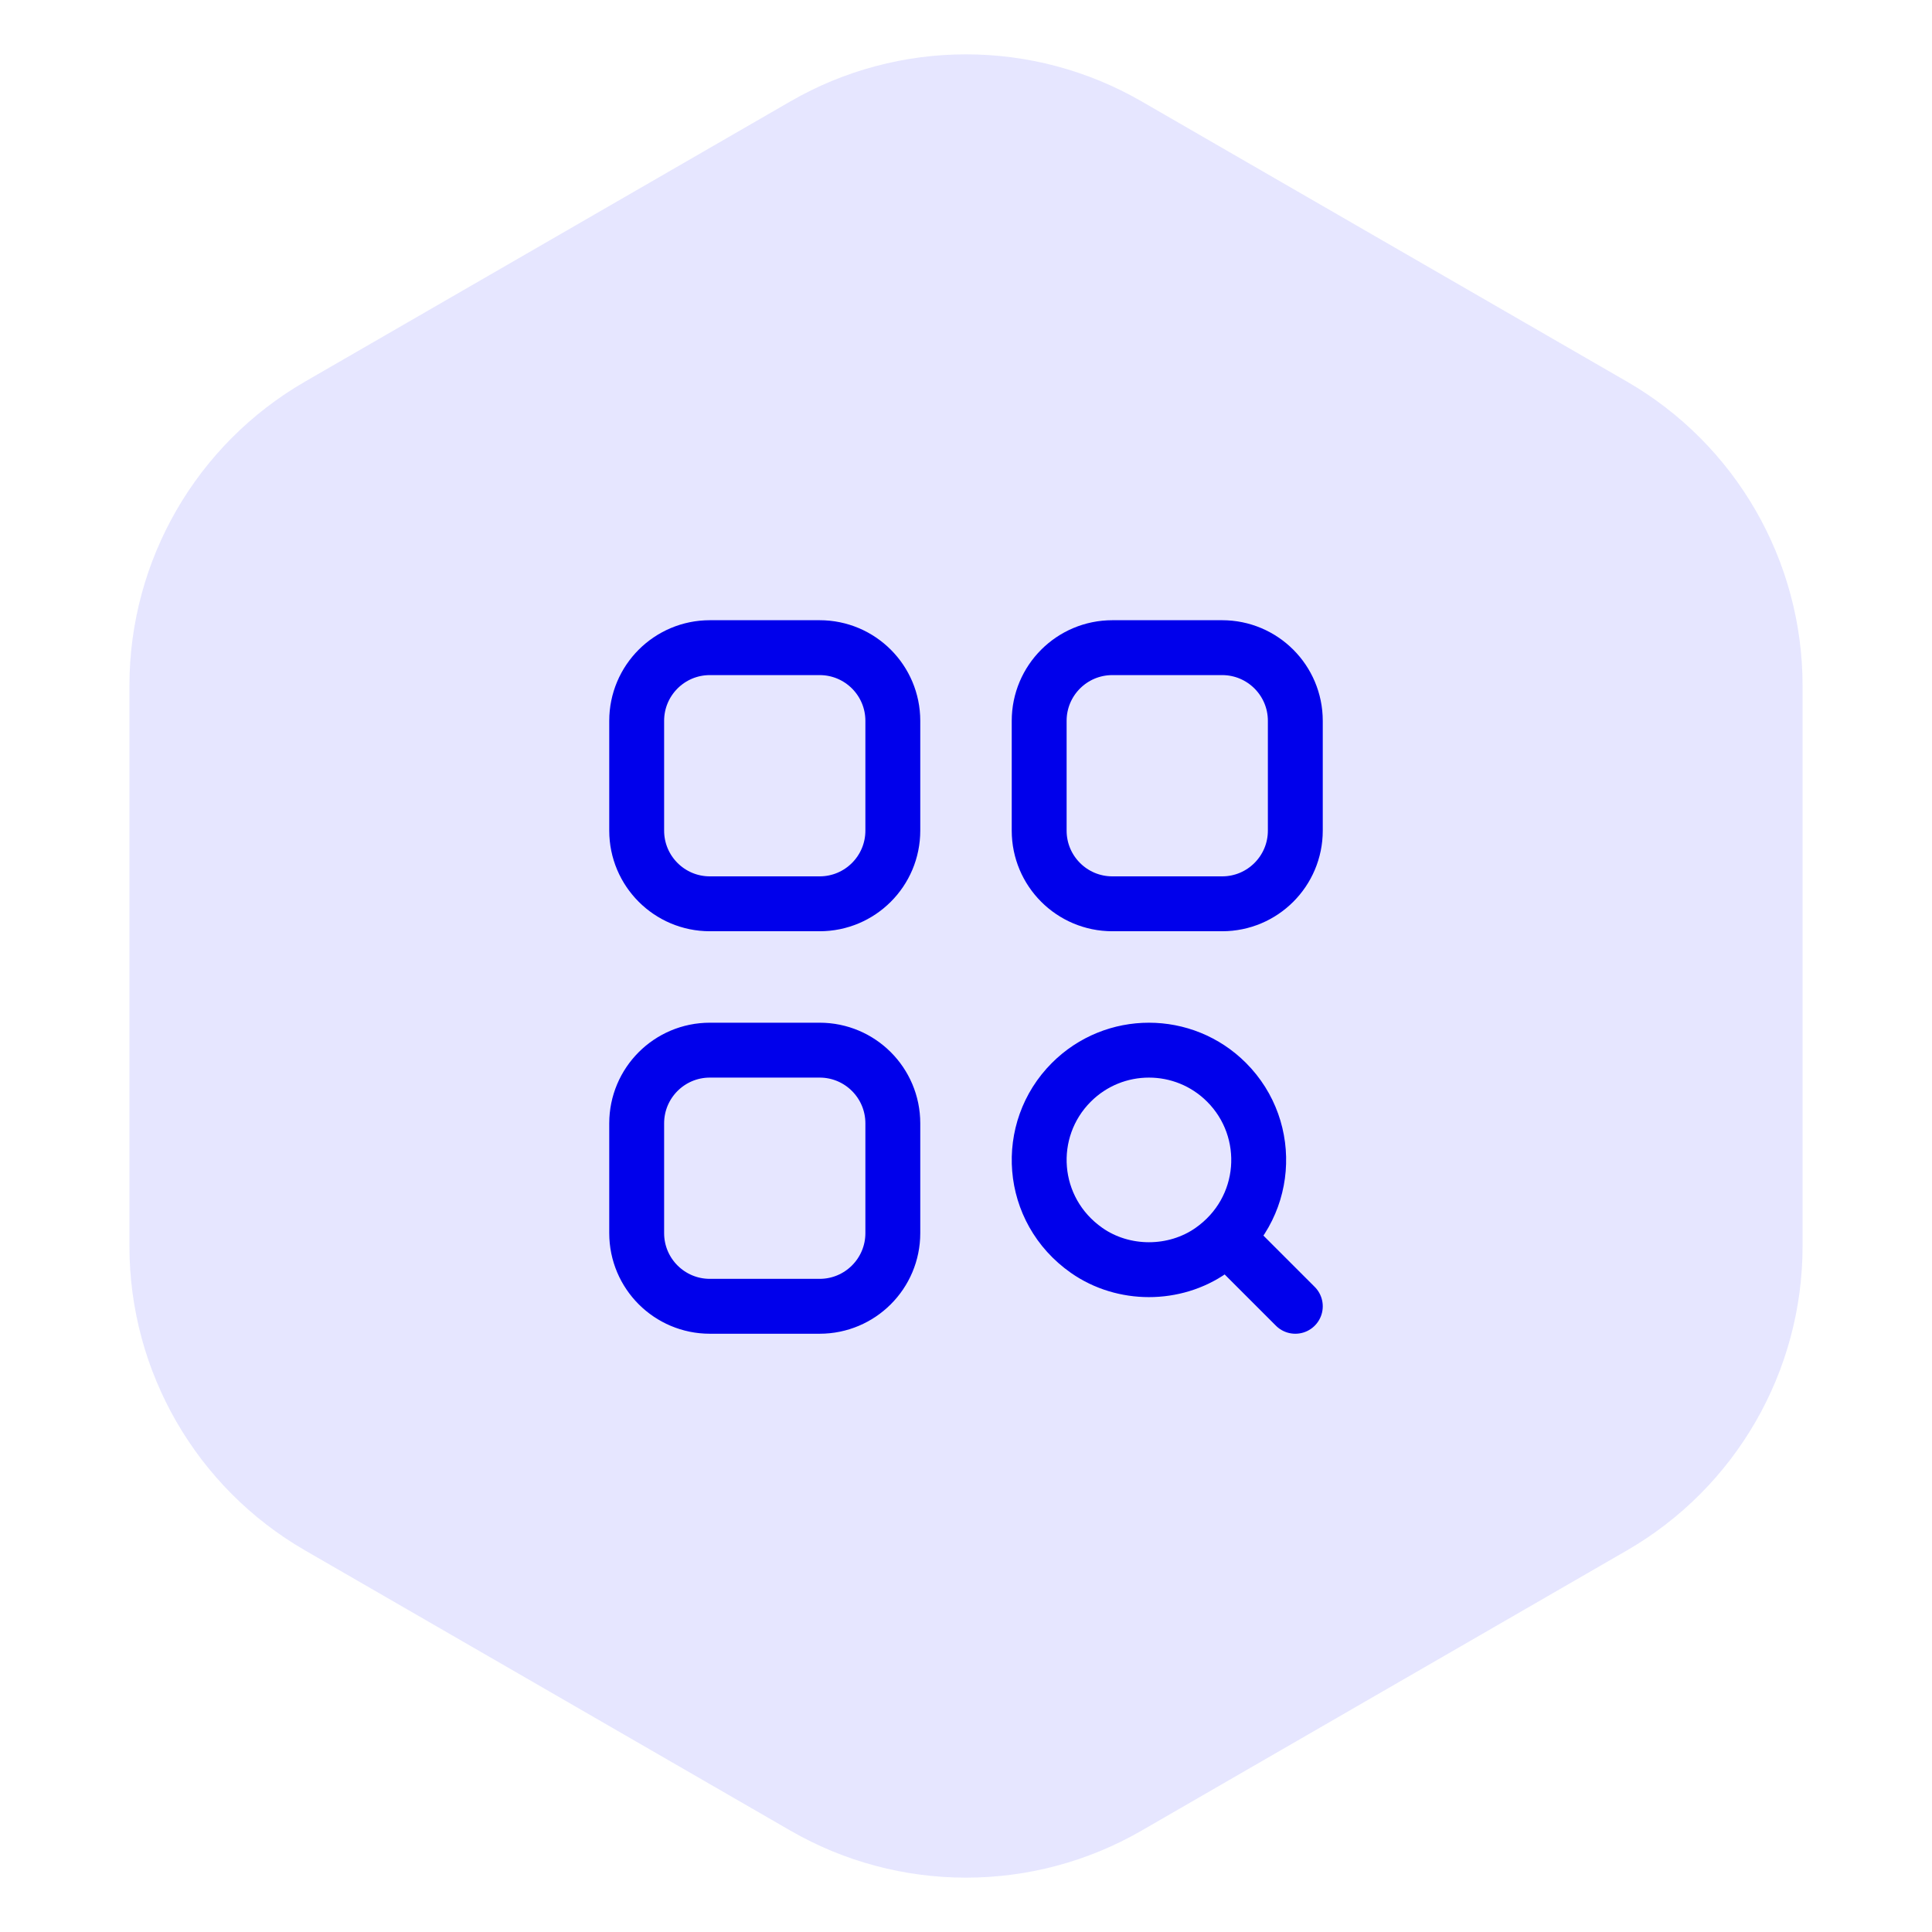
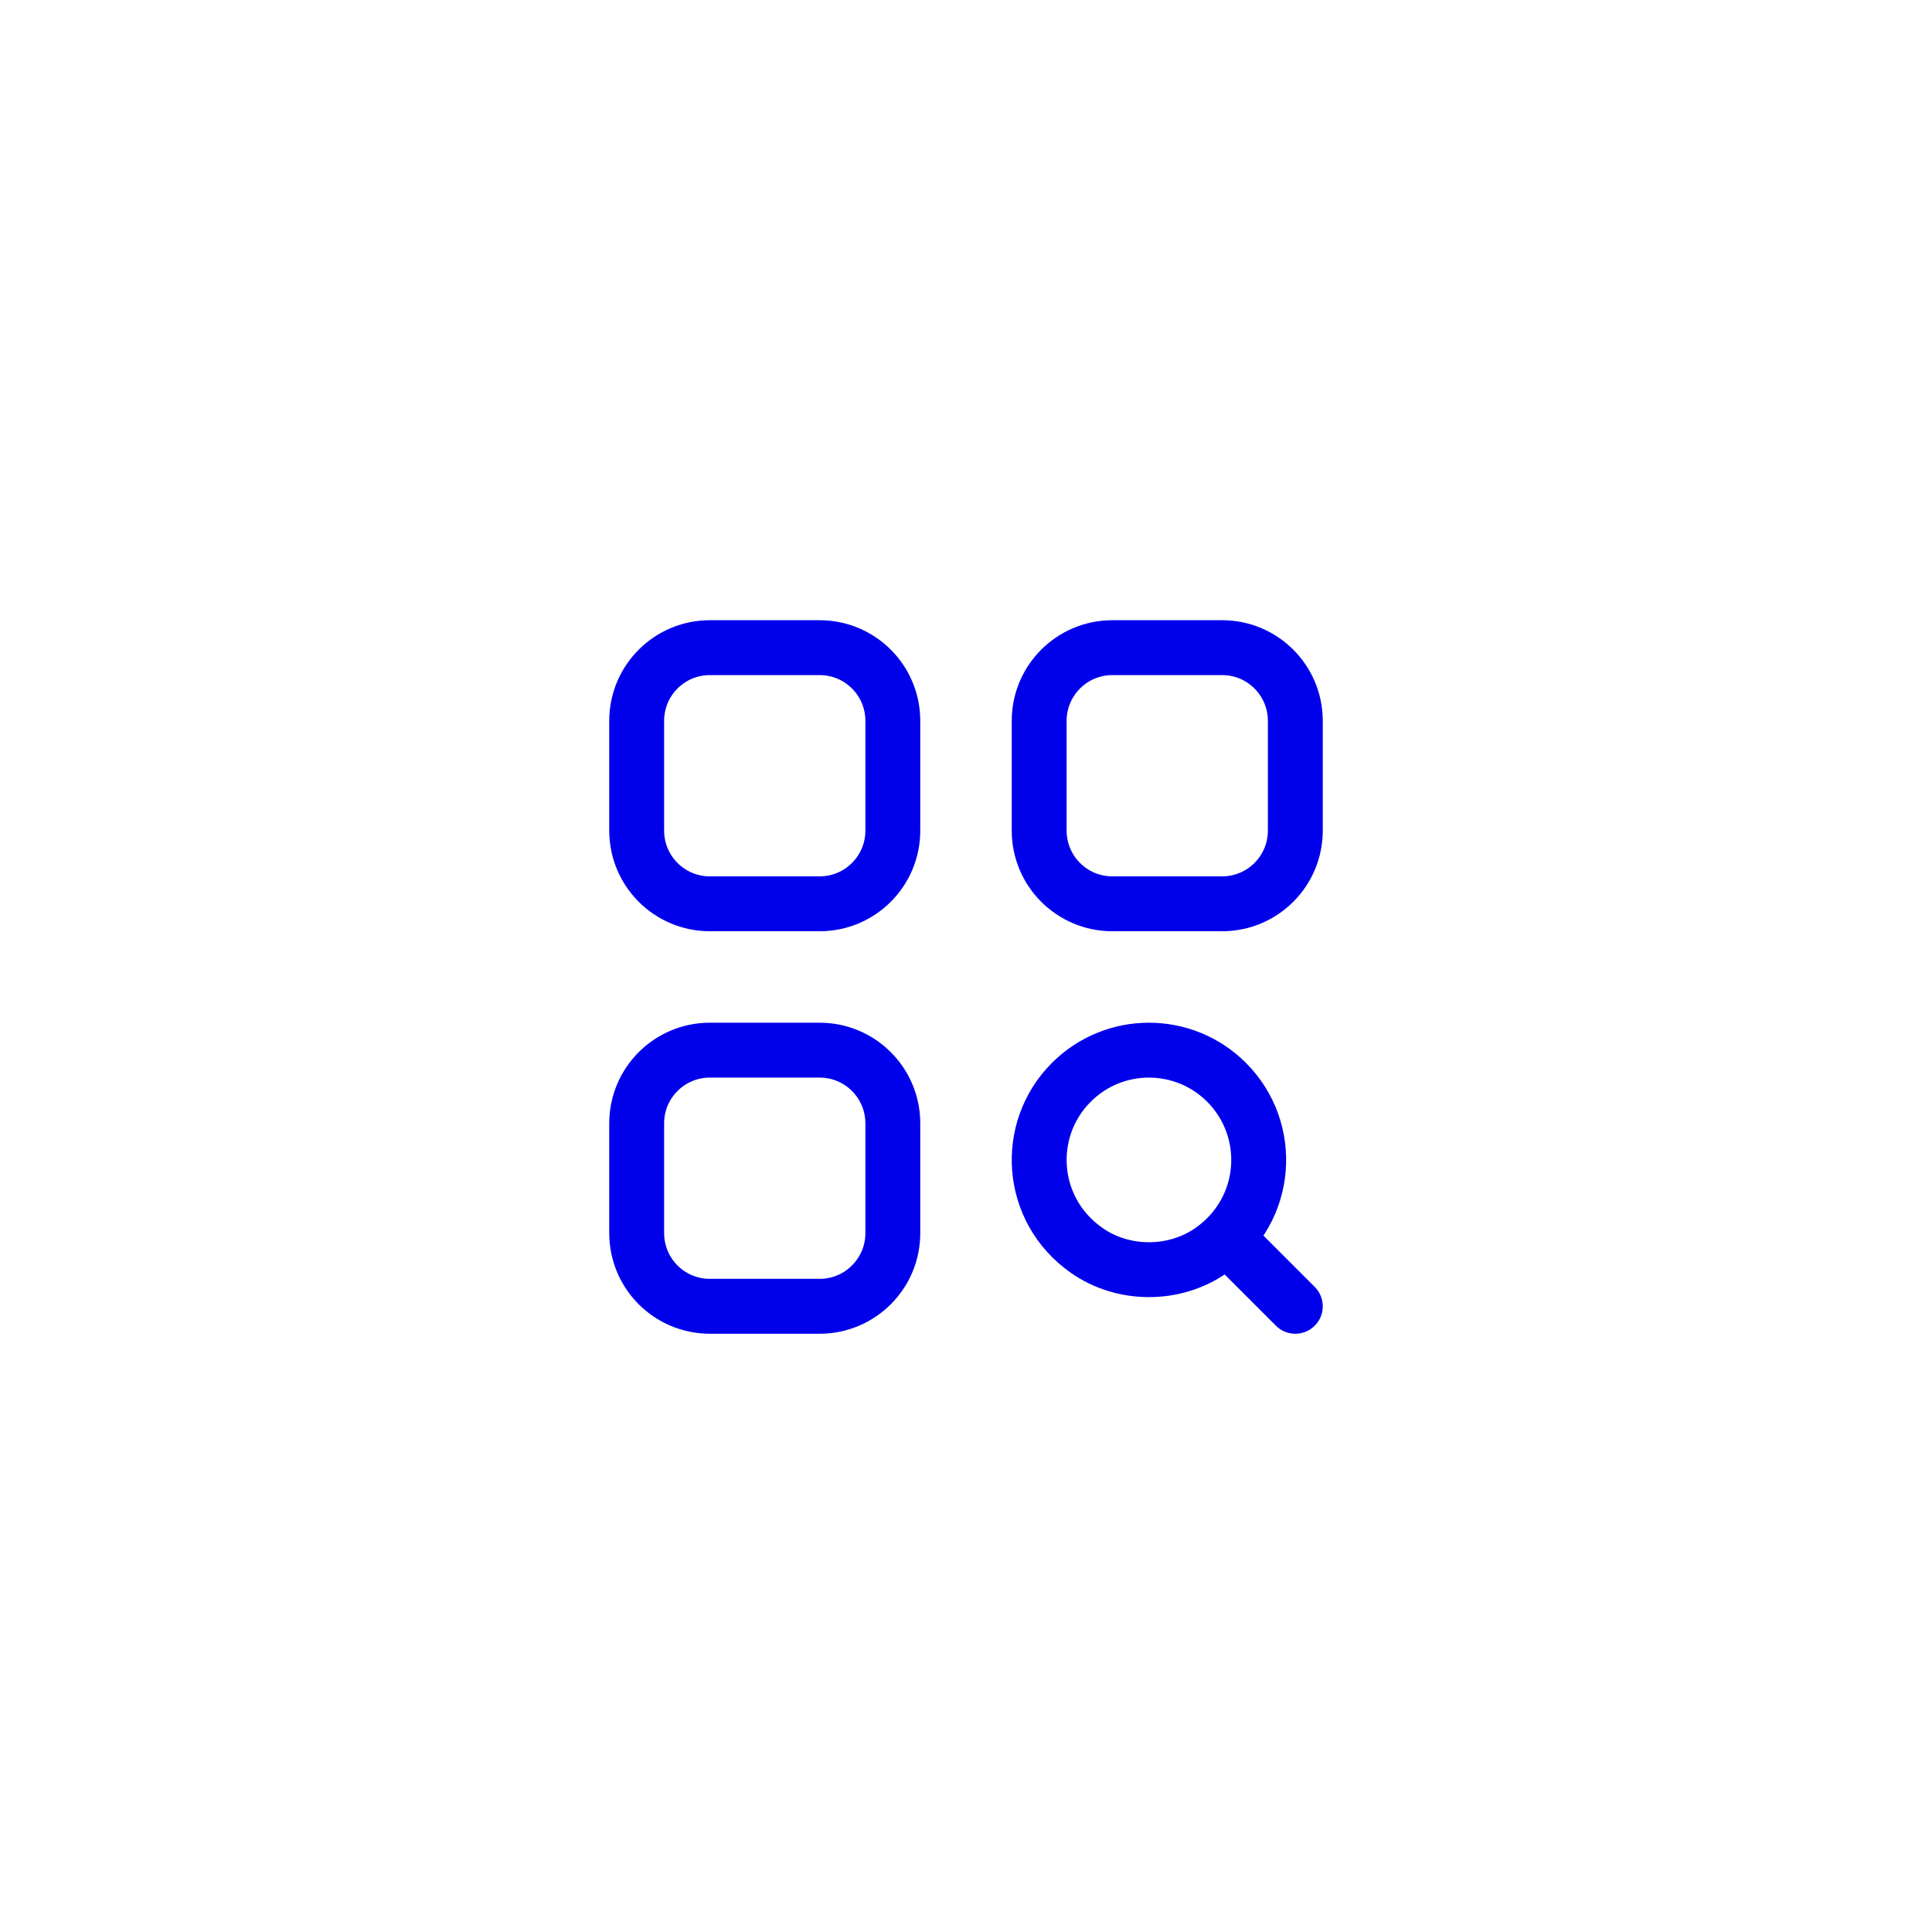
<svg xmlns="http://www.w3.org/2000/svg" width="88" height="88" viewBox="0 0 88 88" fill="none">
-   <path d="M36 83.381C40.95 86.239 47.05 86.239 52 83.381L74.105 70.619C79.055 67.761 82.105 62.479 82.105 56.762V31.238C82.105 25.521 79.055 20.239 74.105 17.381L52 4.619C47.05 1.761 40.95 1.761 36 4.619L13.895 17.381C8.944 20.239 5.895 25.521 5.895 31.238V56.762C5.895 62.479 8.944 67.761 13.895 70.619L36 83.381Z" fill="#E6E6FF" />
  <path d="M55.868 56.368L59 59.5M55.868 49.298C58.03 51.46 57.798 55.112 55.172 56.953C53.5 58.125 51.167 58.125 49.495 56.953C46.868 55.11 46.635 51.46 48.798 49.298C50.75 47.345 53.917 47.345 55.868 49.298ZM37.333 41.167H32.333C30.492 41.167 29 39.675 29 37.833V32.833C29 30.992 30.492 29.5 32.333 29.5H37.333C39.175 29.5 40.667 30.992 40.667 32.833V37.833C40.667 39.675 39.175 41.167 37.333 41.167ZM55.667 41.167H50.667C48.825 41.167 47.333 39.675 47.333 37.833V32.833C47.333 30.992 48.825 29.5 50.667 29.5H55.667C57.508 29.5 59 30.992 59 32.833V37.833C59 39.675 57.508 41.167 55.667 41.167ZM37.333 59.5H32.333C30.492 59.5 29 58.008 29 56.167V51.167C29 49.325 30.492 47.833 32.333 47.833H37.333C39.175 47.833 40.667 49.325 40.667 51.167V56.167C40.667 58.008 39.175 59.5 37.333 59.5Z" stroke="#0000EB" stroke-width="2.5" stroke-linecap="round" stroke-linejoin="round" />
</svg>